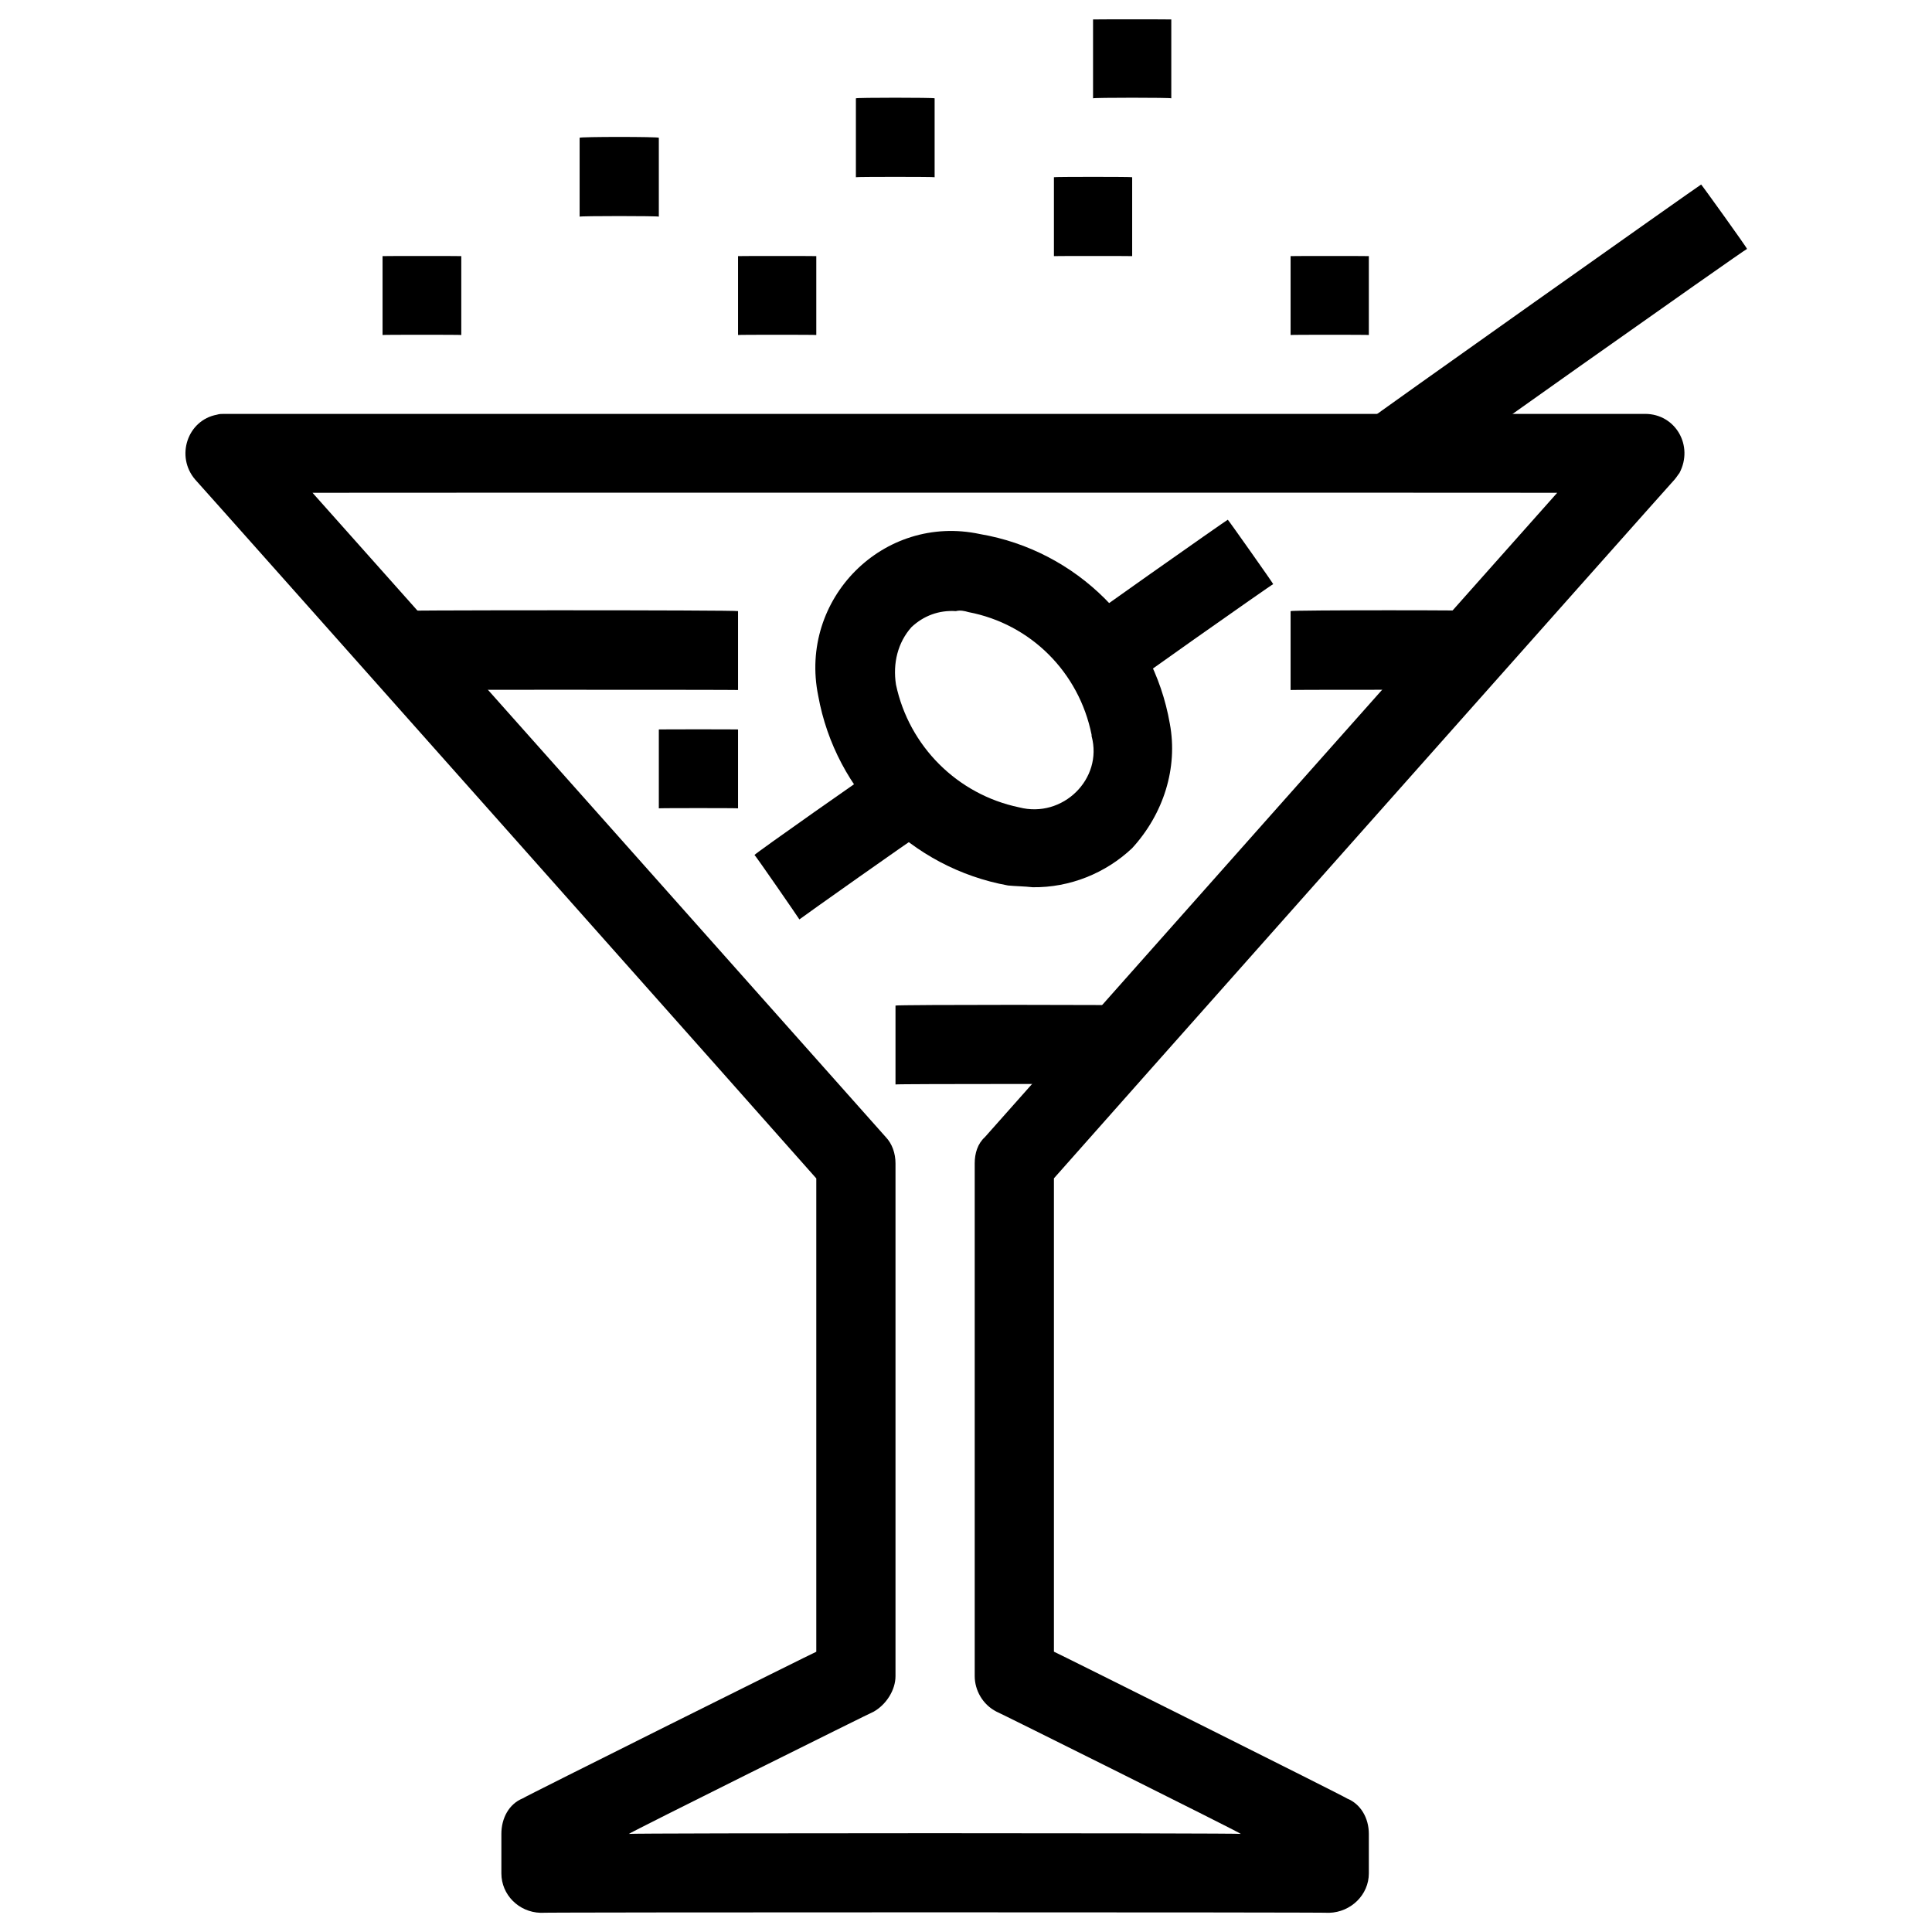
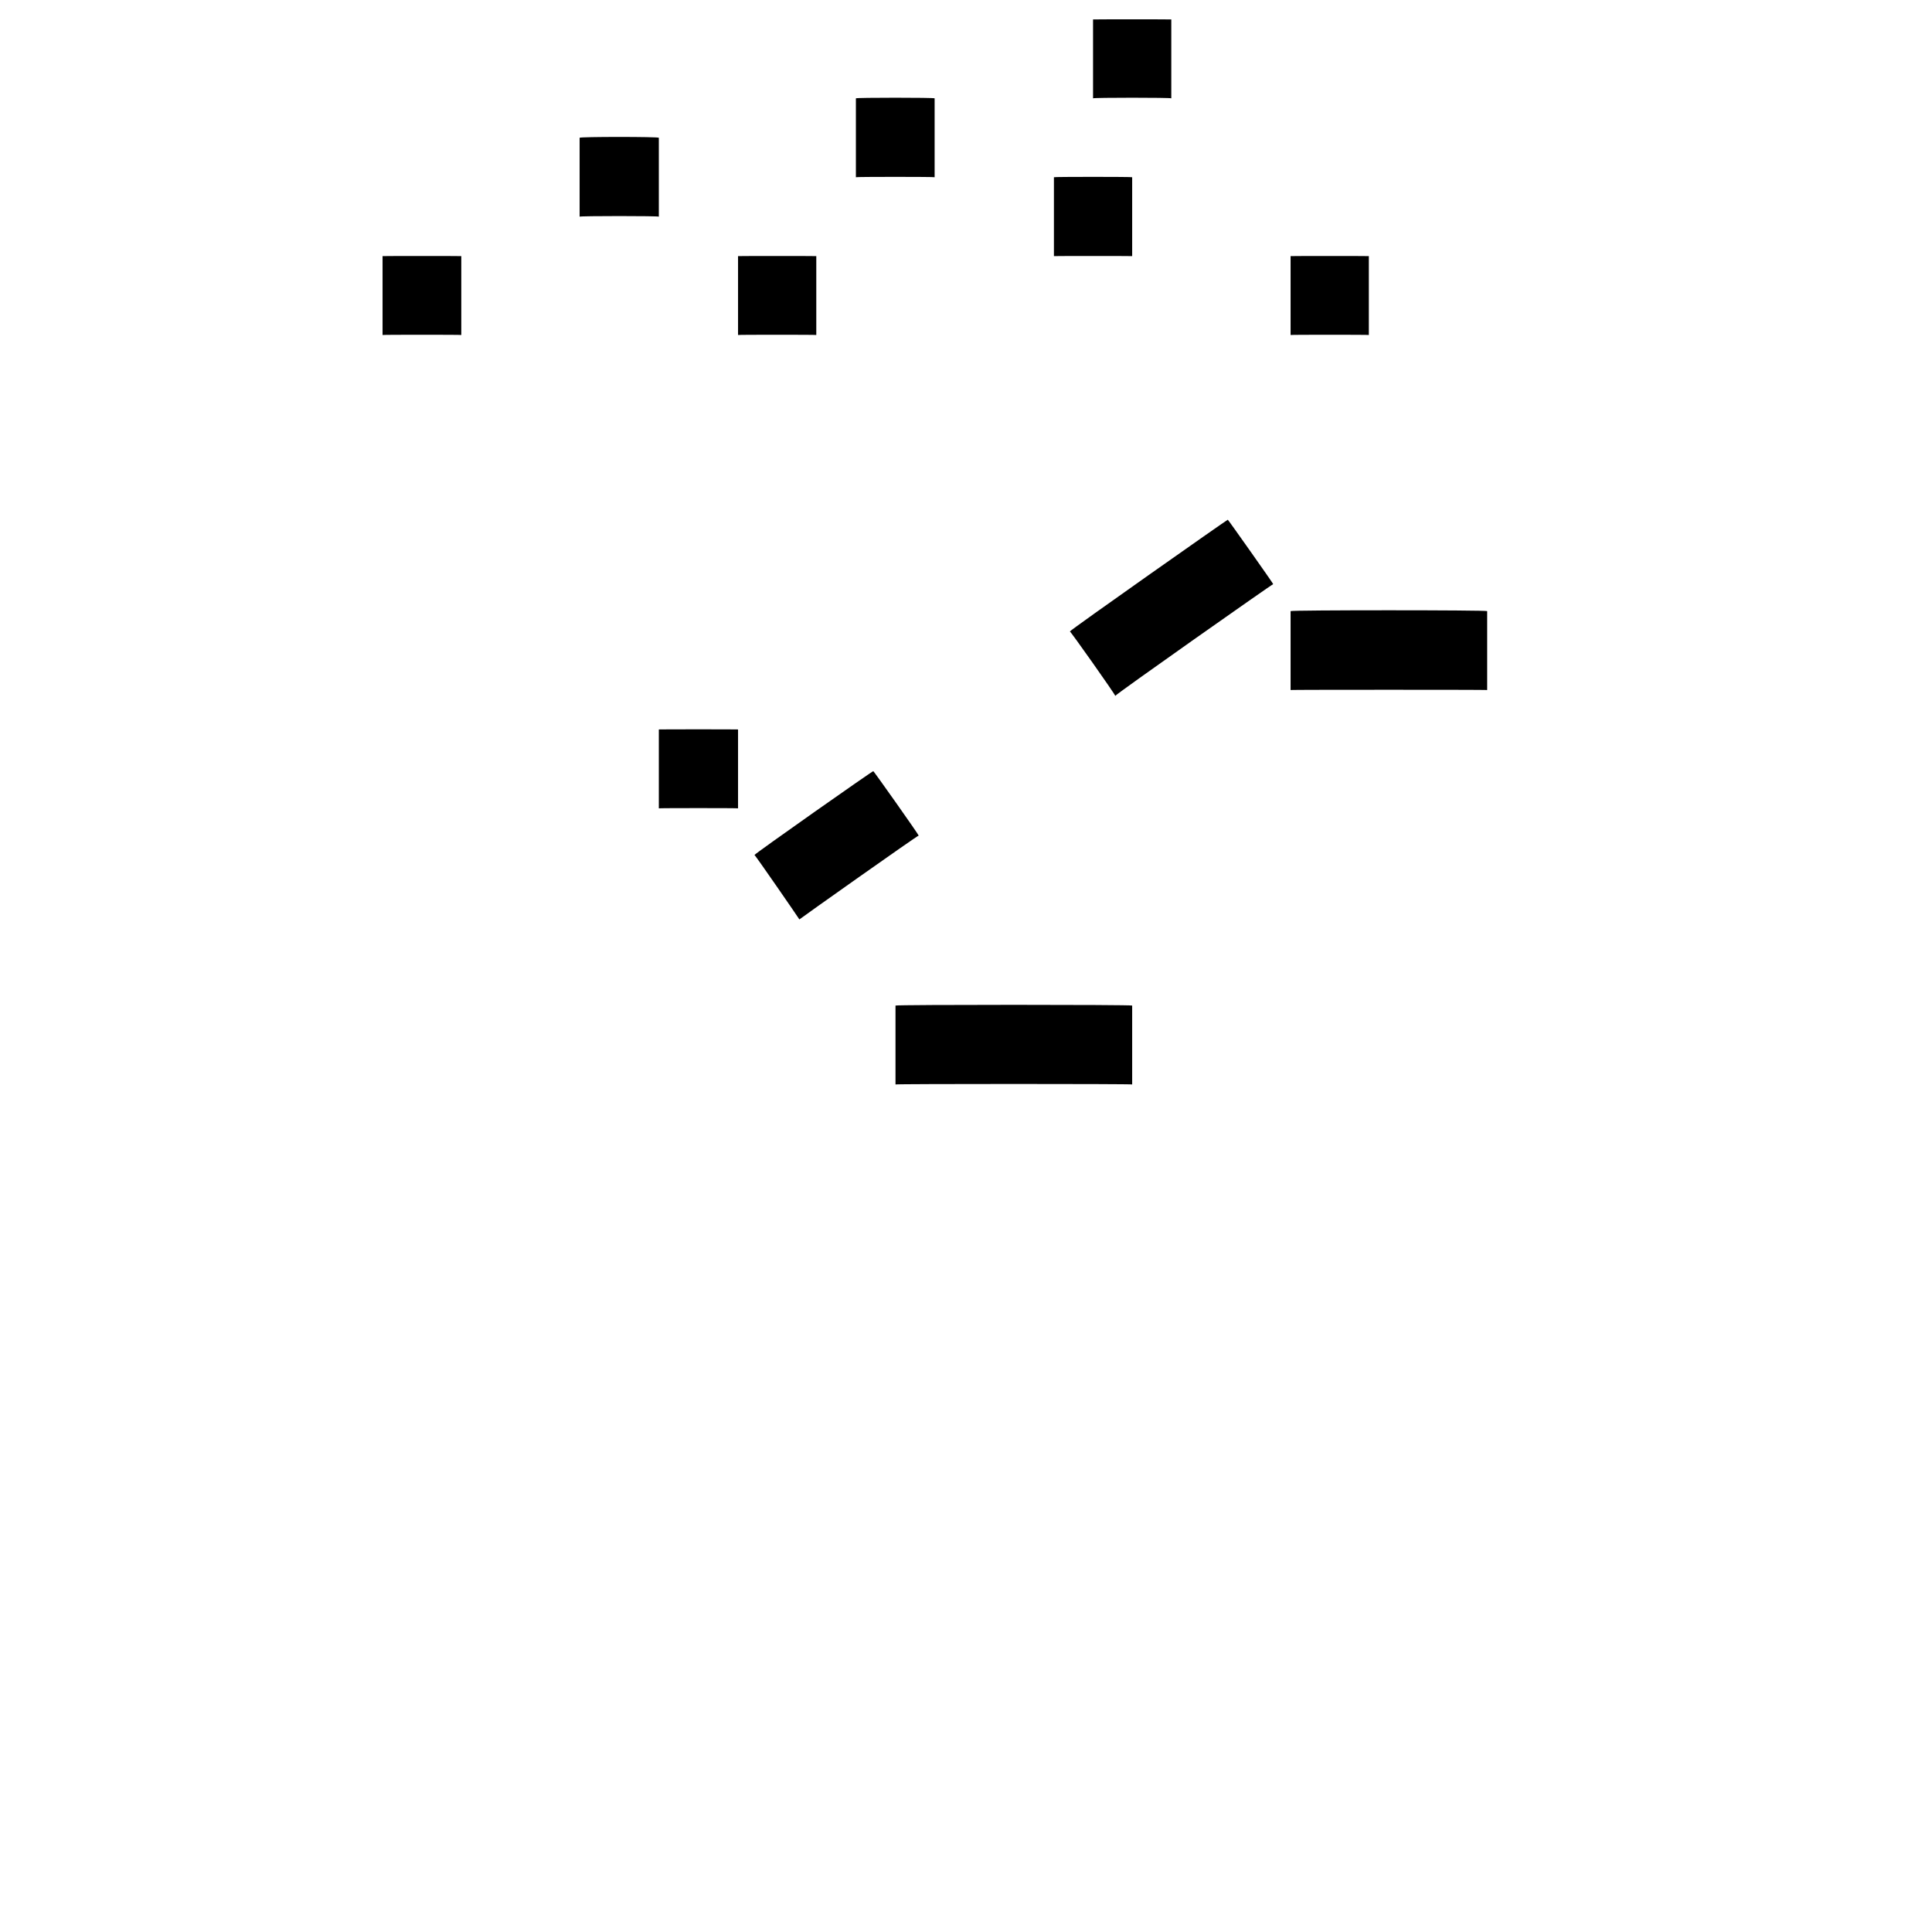
<svg xmlns="http://www.w3.org/2000/svg" version="1.1" width="100%" height="100%" id="svgWorkerArea" viewBox="0 0 400 400" style="background: white;">
  <defs id="defsdoc">
    <pattern id="patternBool" x="0" y="0" width="10" height="10" patternUnits="userSpaceOnUse" patternTransform="rotate(35)">
-       <circle cx="5" cy="5" r="4" style="stroke: none;fill: #ff000070;" />
-     </pattern>
+       </pattern>
  </defs>
  <g id="fileImp-461836731" class="cosito">
-     <path id="pathImp-289448366" class="grouped" d="M275.204 396.025C275.204 395.892 111.904 395.892 111.904 396.025 107.404 395.892 103.804 392.292 103.804 387.858 103.804 387.792 103.804 379.492 103.804 379.692 103.804 376.392 105.404 373.492 108.204 372.342 108.204 372.192 169.004 341.892 169.004 341.978 169.004 341.892 169.004 243.892 169.004 243.978 169.004 243.892 40.404 99.192 40.404 99.281 36.304 94.492 38.804 86.992 44.904 85.859 45.404 85.692 45.904 85.692 46.404 85.692 46.404 85.692 340.604 85.692 340.604 85.692 346.904 85.692 350.704 92.292 347.704 97.947 347.404 98.292 347.204 98.692 346.704 99.281 346.704 99.192 218.204 243.892 218.204 243.962 218.204 243.892 218.204 341.892 218.204 341.962 218.204 341.892 278.904 372.192 278.904 372.366 281.704 373.492 283.404 376.392 283.404 379.692 283.404 379.492 283.404 387.792 283.404 387.858 283.404 392.292 279.704 395.892 275.204 396.025 275.204 395.892 275.204 395.892 275.204 396.025M130.204 379.692C130.204 379.492 256.904 379.492 256.904 379.692 256.904 379.492 206.304 354.292 206.304 354.375 203.404 352.892 201.804 349.892 201.804 347.025 201.804 346.892 201.804 240.792 201.804 240.858 201.804 238.792 202.404 236.792 203.904 235.436 203.904 235.392 322.404 101.992 322.404 102.025 322.404 101.992 64.704 101.992 64.704 102.025 64.704 101.992 183.404 235.392 183.404 235.436 184.704 236.792 185.404 238.792 185.404 240.858 185.404 240.792 185.404 346.892 185.404 347.025 185.404 349.892 183.504 352.892 180.904 354.375 180.904 354.292 130.204 379.492 130.204 379.692" />
-     <path id="pathImp-557501059" class="grouped" d="M213.804 183.692C212.004 183.492 210.404 183.492 208.704 183.332 188.704 179.692 173.004 163.992 169.404 144.059 165.304 123.992 182.904 106.292 202.904 110.575 222.904 113.992 238.704 129.692 242.204 149.849 243.904 158.992 240.904 168.492 234.404 175.599 228.904 180.792 221.504 183.792 213.804 183.692 213.804 183.492 213.804 183.492 213.804 183.692M197.904 126.525C194.404 126.292 191.204 127.492 188.704 129.849 185.904 132.992 184.804 137.292 185.504 141.748 188.204 154.492 198.204 164.492 211.004 167.154 220.004 169.492 228.404 161.292 226.004 152.399 226.004 152.192 226.004 152.192 226.004 152.136 223.404 139.192 213.404 129.192 200.504 126.729 199.704 126.492 198.804 126.292 197.904 126.525 197.904 126.292 197.904 126.292 197.904 126.525M79.204 126.525C79.204 126.292 152.804 126.292 152.804 126.525 152.804 126.292 152.804 142.792 152.804 142.858 152.804 142.792 79.204 142.792 79.204 142.858 79.204 142.792 79.204 126.292 79.204 126.525M283.104 87.194C283.104 86.992 352.204 38.092 352.204 38.202 352.204 38.092 361.704 51.292 361.704 51.539 361.704 51.292 292.404 100.292 292.404 100.531 292.404 100.292 283.104 86.992 283.104 87.194" />
    <path id="pathImp-589859166" class="grouped" d="M221.504 130.739C221.504 130.492 254.204 107.492 254.204 107.603 254.204 107.492 263.604 120.792 263.604 120.939 263.604 120.792 230.904 143.792 230.904 144.075 230.904 143.792 221.504 130.492 221.504 130.739M156.204 177.019C156.204 176.792 180.804 159.492 180.804 159.665 180.804 159.492 190.204 172.792 190.204 173.002 190.204 172.792 165.504 190.292 165.504 190.356 165.504 190.292 156.204 176.792 156.204 177.019M267.204 126.525C267.204 126.292 307.904 126.292 307.904 126.525 307.904 126.292 307.904 142.792 307.904 142.858 307.904 142.792 267.204 142.792 267.204 142.858 267.204 142.792 267.204 126.292 267.204 126.525M136.404 151.025C136.404 150.992 152.804 150.992 152.804 151.025 152.804 150.992 152.804 167.292 152.804 167.358 152.804 167.292 136.404 167.292 136.404 167.358 136.404 167.292 136.404 150.992 136.404 151.025M152.804 53.025C152.804 52.992 169.004 52.992 169.004 53.025 169.004 52.992 169.004 69.292 169.004 69.358 169.004 69.292 152.804 69.292 152.804 69.358 152.804 69.292 152.804 52.992 152.804 53.025M218.204 36.692C218.204 36.592 234.404 36.592 234.404 36.692 234.404 36.592 234.404 52.992 234.404 53.025 234.404 52.992 218.204 52.992 218.204 53.025 218.204 52.992 218.204 36.592 218.204 36.692M177.204 20.358C177.204 20.192 193.504 20.192 193.504 20.358 193.504 20.192 193.504 36.592 193.504 36.692 193.504 36.592 177.204 36.592 177.204 36.692 177.204 36.592 177.204 20.192 177.204 20.358M226.304 4.025C226.304 3.992 242.504 3.992 242.504 4.025 242.504 3.992 242.504 20.192 242.504 20.358 242.504 20.192 226.304 20.192 226.304 20.358 226.304 20.192 226.304 3.992 226.304 4.025M120.004 28.525C120.004 28.292 136.404 28.292 136.404 28.525 136.404 28.292 136.404 44.692 136.404 44.858 136.404 44.692 120.004 44.692 120.004 44.858 120.004 44.692 120.004 28.292 120.004 28.525M79.204 53.025C79.204 52.992 95.504 52.992 95.504 53.025 95.504 52.992 95.504 69.292 95.504 69.358 95.504 69.292 79.204 69.292 79.204 69.358 79.204 69.292 79.204 52.992 79.204 53.025M267.204 53.025C267.204 52.992 283.404 52.992 283.404 53.025 283.404 52.992 283.404 69.292 283.404 69.358 283.404 69.292 267.204 69.292 267.204 69.358 267.204 69.292 267.204 52.992 267.204 53.025M185.404 208.192C185.404 207.992 234.404 207.992 234.404 208.192 234.404 207.992 234.404 224.392 234.404 224.525 234.404 224.392 185.404 224.392 185.404 224.525 185.404 224.392 185.404 207.992 185.404 208.192" />
  </g>
</svg>